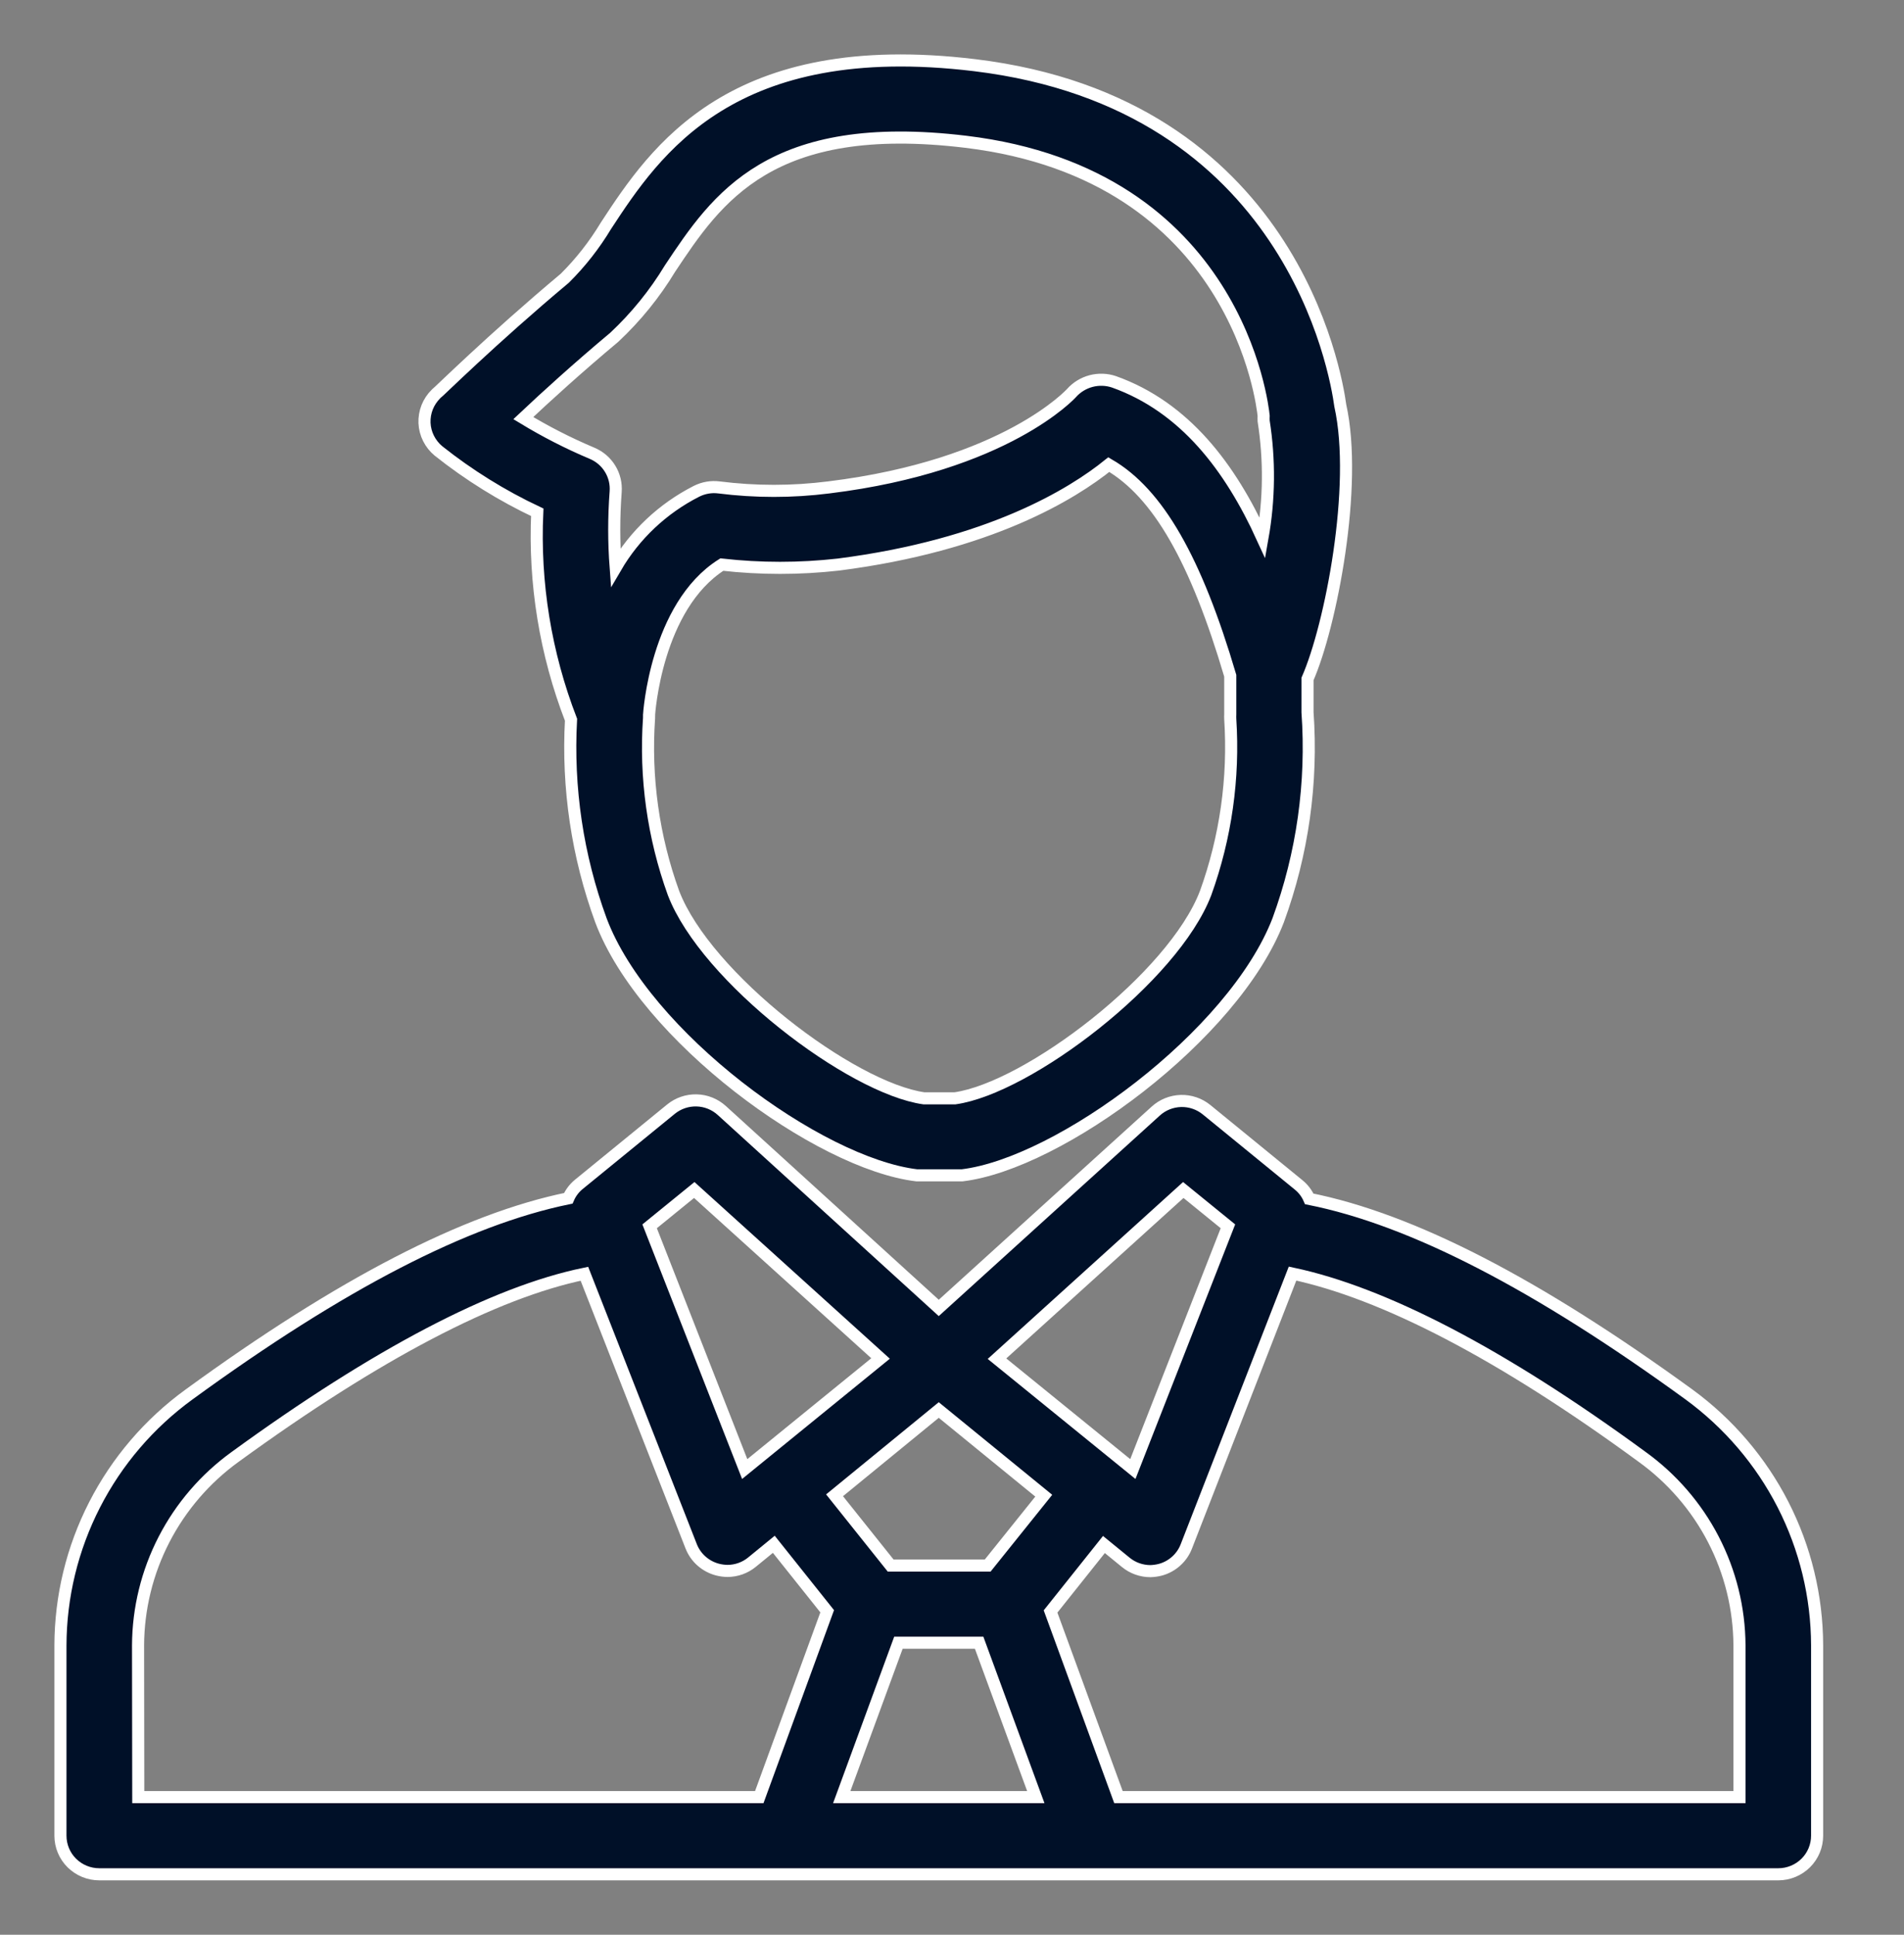
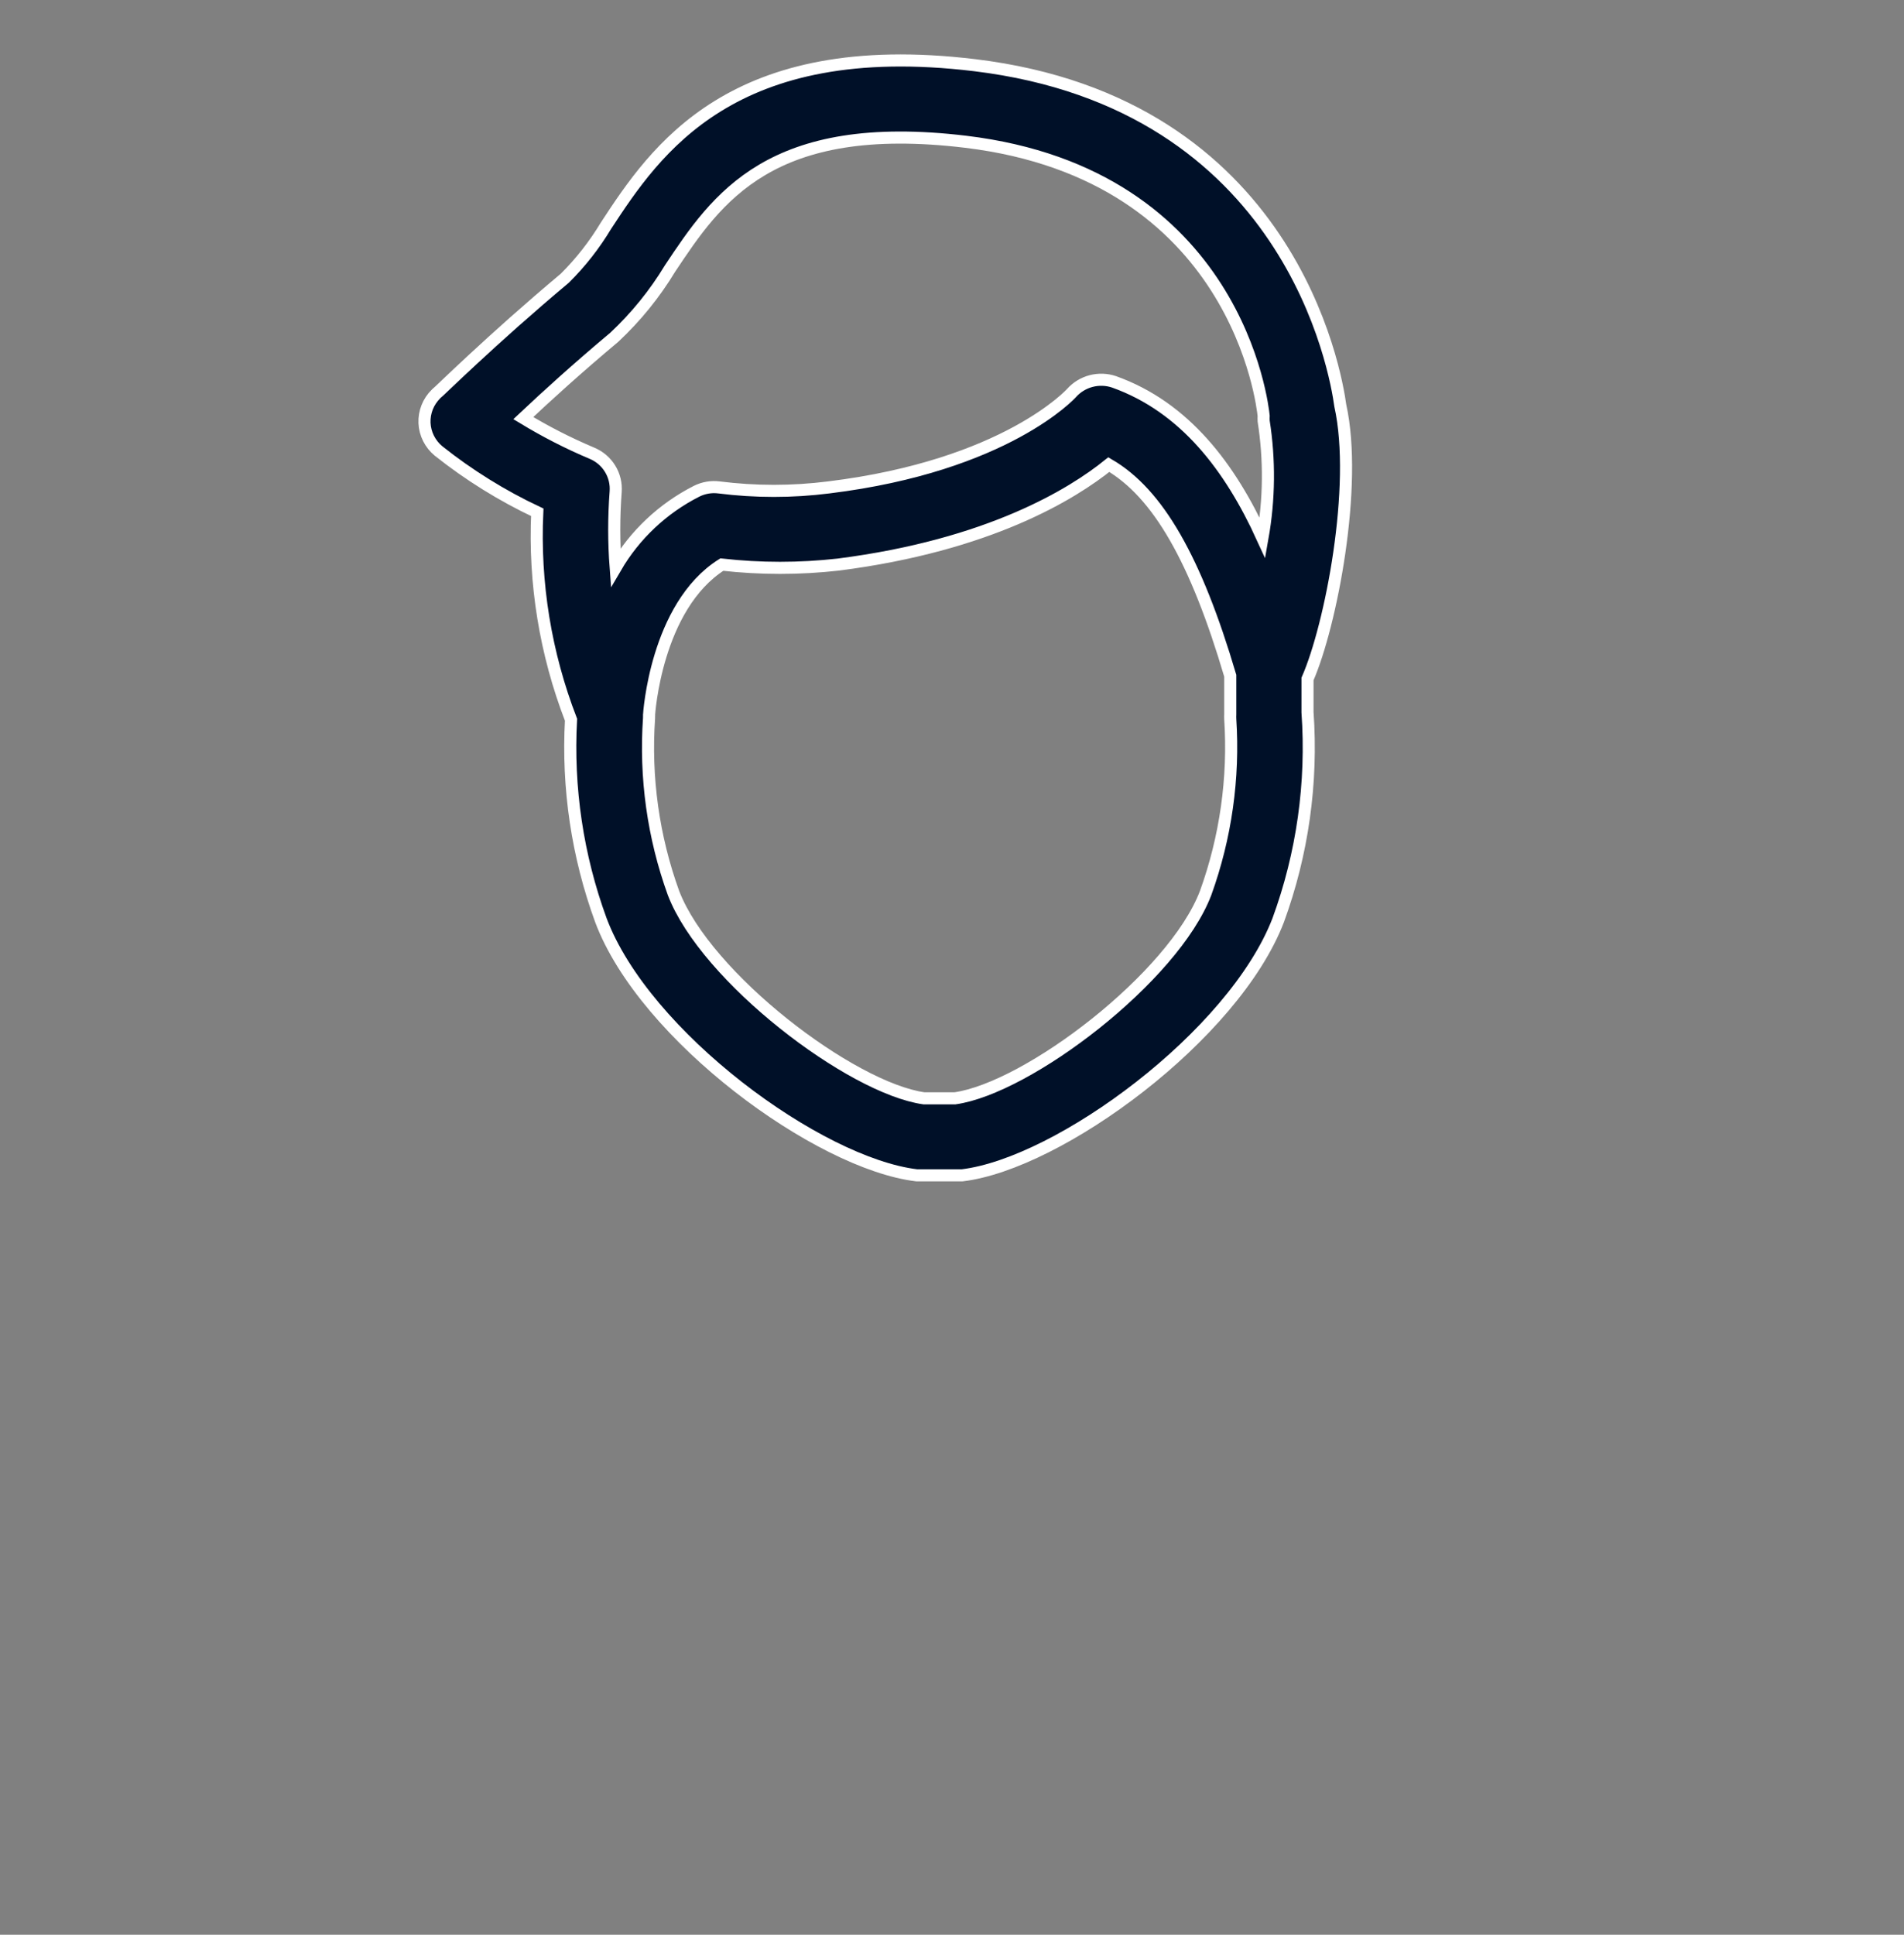
<svg xmlns="http://www.w3.org/2000/svg" width="63" height="64" viewBox="0 0 63 64" fill="none">
  <rect x="0" y="0" width="63" height="64" fill="#808080" stroke="none" />
  <g id="icon">
    <g id="icon_2">
-       <path id="icon_3" d="M3.284 62H58.841C59.181 62 59.508 61.865 59.749 61.626C59.99 61.387 60.125 61.062 60.125 60.723V54.423C60.12 52.806 59.734 51.213 58.997 49.771C58.259 48.33 57.192 47.081 55.88 46.124C50.846 42.467 46.717 40.335 43.321 39.658C43.244 39.48 43.125 39.322 42.974 39.199L39.924 36.709C39.685 36.514 39.383 36.411 39.074 36.419C38.765 36.428 38.469 36.546 38.241 36.754L31.062 43.265L23.884 36.735C23.655 36.527 23.36 36.408 23.051 36.4C22.742 36.392 22.44 36.495 22.201 36.69L19.151 39.179C19 39.303 18.881 39.46 18.804 39.639C15.408 40.335 11.279 42.467 6.251 46.131C4.937 47.086 3.868 48.335 3.13 49.776C2.391 51.218 2.004 52.812 2 54.429V60.723C2 61.062 2.135 61.387 2.376 61.626C2.617 61.865 2.944 62 3.284 62ZM31.062 46.642L34.536 49.476L32.681 51.787H29.47L27.614 49.463L31.062 46.642ZM29.727 54.34H32.398L34.273 59.447H27.852L29.727 54.34ZM57.556 54.41V59.447H37.008L34.761 53.306L36.527 51.091L37.246 51.678C37.475 51.867 37.764 51.971 38.062 51.972C38.172 51.969 38.282 51.954 38.389 51.927C38.585 51.875 38.766 51.777 38.917 51.641C39.068 51.506 39.184 51.337 39.256 51.148L42.768 42.129C45.773 42.767 49.665 44.771 54.327 48.186C55.32 48.9 56.131 49.837 56.692 50.921C57.253 52.004 57.549 53.204 57.556 54.423V54.41ZM39.153 39.364L40.63 40.565L37.484 48.595L32.989 44.944L39.153 39.364ZM22.972 39.364L29.136 44.937L24.641 48.595L21.495 40.565L22.972 39.364ZM4.568 54.423C4.574 53.207 4.868 52.009 5.426 50.927C5.984 49.845 6.79 48.908 7.779 48.193C12.473 44.778 16.364 42.748 19.337 42.135L22.869 51.148C22.943 51.337 23.06 51.505 23.212 51.639C23.364 51.773 23.546 51.87 23.742 51.921C23.849 51.948 23.959 51.963 24.07 51.965C24.368 51.964 24.656 51.861 24.885 51.672L25.604 51.084L27.37 53.299L25.123 59.447H4.575L4.568 54.423Z" fill="#001028" stroke="white" stroke-width="0.4" />
      <path id="icon_4" d="M17.777 16.946C17.668 19.286 18.049 21.622 18.894 23.808C18.77 26.063 19.106 28.319 19.883 30.441C21.321 34.271 27.088 38.496 30.337 38.879H31.833C35.044 38.496 40.823 34.258 42.293 30.441C43.099 28.24 43.429 25.895 43.263 23.559V22.461C44.033 20.706 44.939 16.078 44.348 13.416C44.2 12.331 42.704 3.42 32.25 2.156C24.217 1.186 21.688 4.965 20.05 7.467C19.67 8.099 19.213 8.683 18.689 9.203C16.249 11.246 14.496 12.988 14.425 13.033C14.299 13.158 14.2 13.307 14.134 13.472C14.069 13.637 14.039 13.814 14.046 13.991C14.054 14.168 14.099 14.343 14.179 14.502C14.259 14.661 14.371 14.803 14.508 14.916C15.515 15.716 16.612 16.398 17.777 16.946ZM39.892 29.541C38.826 32.336 34.01 35.994 31.595 36.332H30.574C28.16 35.994 23.357 32.336 22.285 29.541C21.614 27.687 21.339 25.716 21.476 23.751V23.7C21.479 23.683 21.479 23.666 21.476 23.649C21.476 23.649 21.694 20.061 23.884 18.676C25.164 18.82 26.456 18.82 27.736 18.676C32.732 18.038 35.487 16.34 36.688 15.369C38.318 16.314 39.577 18.523 40.707 22.353V23.63C40.704 23.683 40.704 23.736 40.707 23.789C40.834 25.741 40.557 27.699 39.892 29.541ZM20.326 11.156C21.042 10.486 21.662 9.722 22.169 8.884C23.723 6.548 25.489 3.911 31.955 4.69C40.945 5.775 41.779 13.429 41.812 13.754C41.809 13.812 41.809 13.869 41.812 13.927C42.013 15.21 42 16.517 41.773 17.795C40.707 15.459 39.205 13.467 36.861 12.631C36.616 12.548 36.352 12.54 36.102 12.605C35.852 12.671 35.626 12.809 35.455 13.001C35.455 13.001 33.297 15.401 27.422 16.123C26.215 16.276 24.994 16.276 23.787 16.123C23.534 16.091 23.277 16.136 23.049 16.25C21.931 16.817 21.001 17.693 20.371 18.772C20.308 17.939 20.308 17.102 20.371 16.27C20.392 16.002 20.328 15.734 20.187 15.505C20.047 15.276 19.837 15.097 19.588 14.993C18.802 14.662 18.043 14.273 17.315 13.831C18.066 13.123 19.113 12.171 20.326 11.156Z" fill="#001028" stroke="white" stroke-width="0.4" />
    </g>
  </g>
</svg>